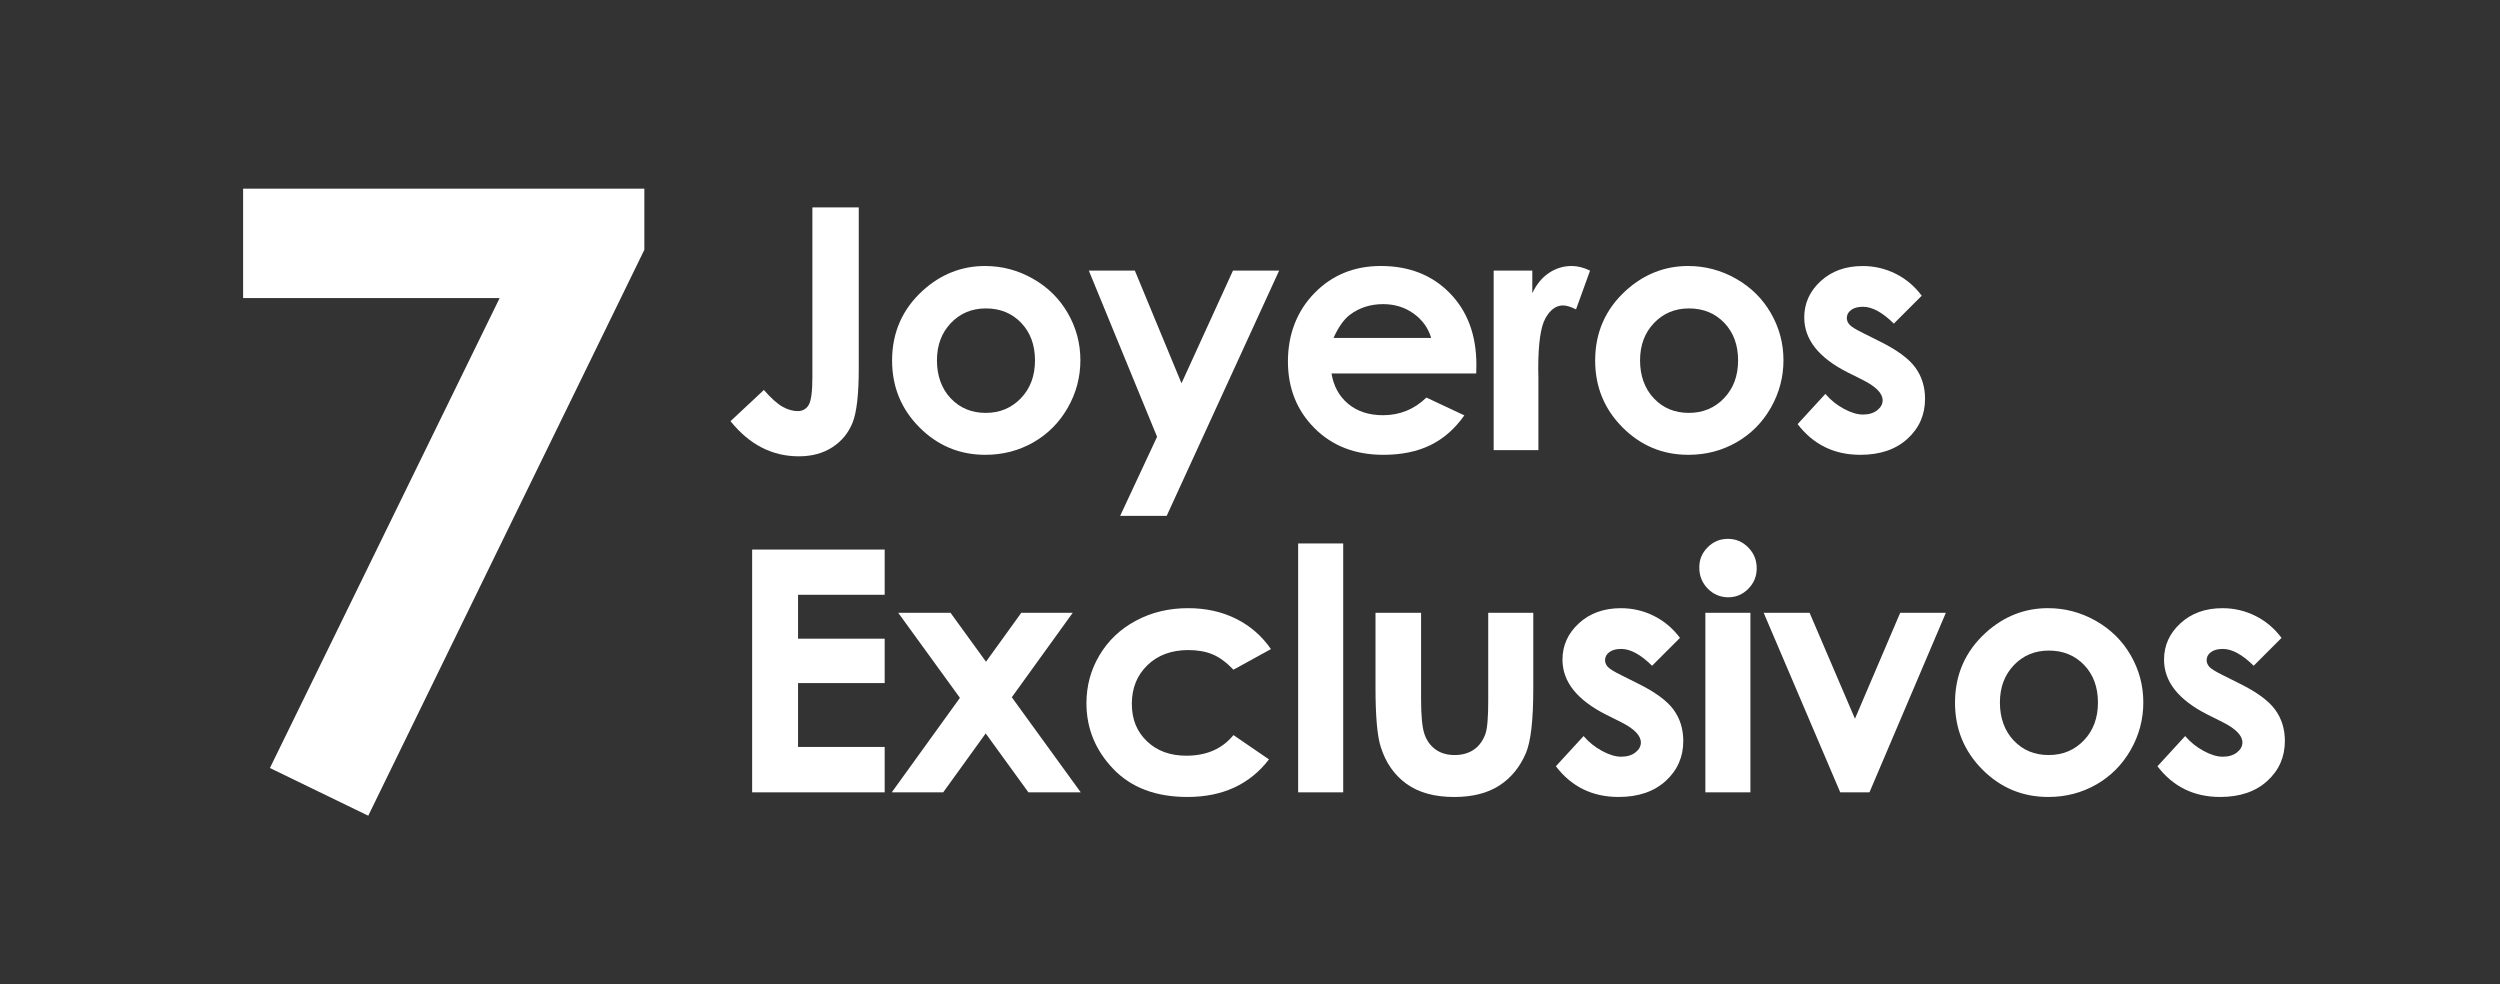
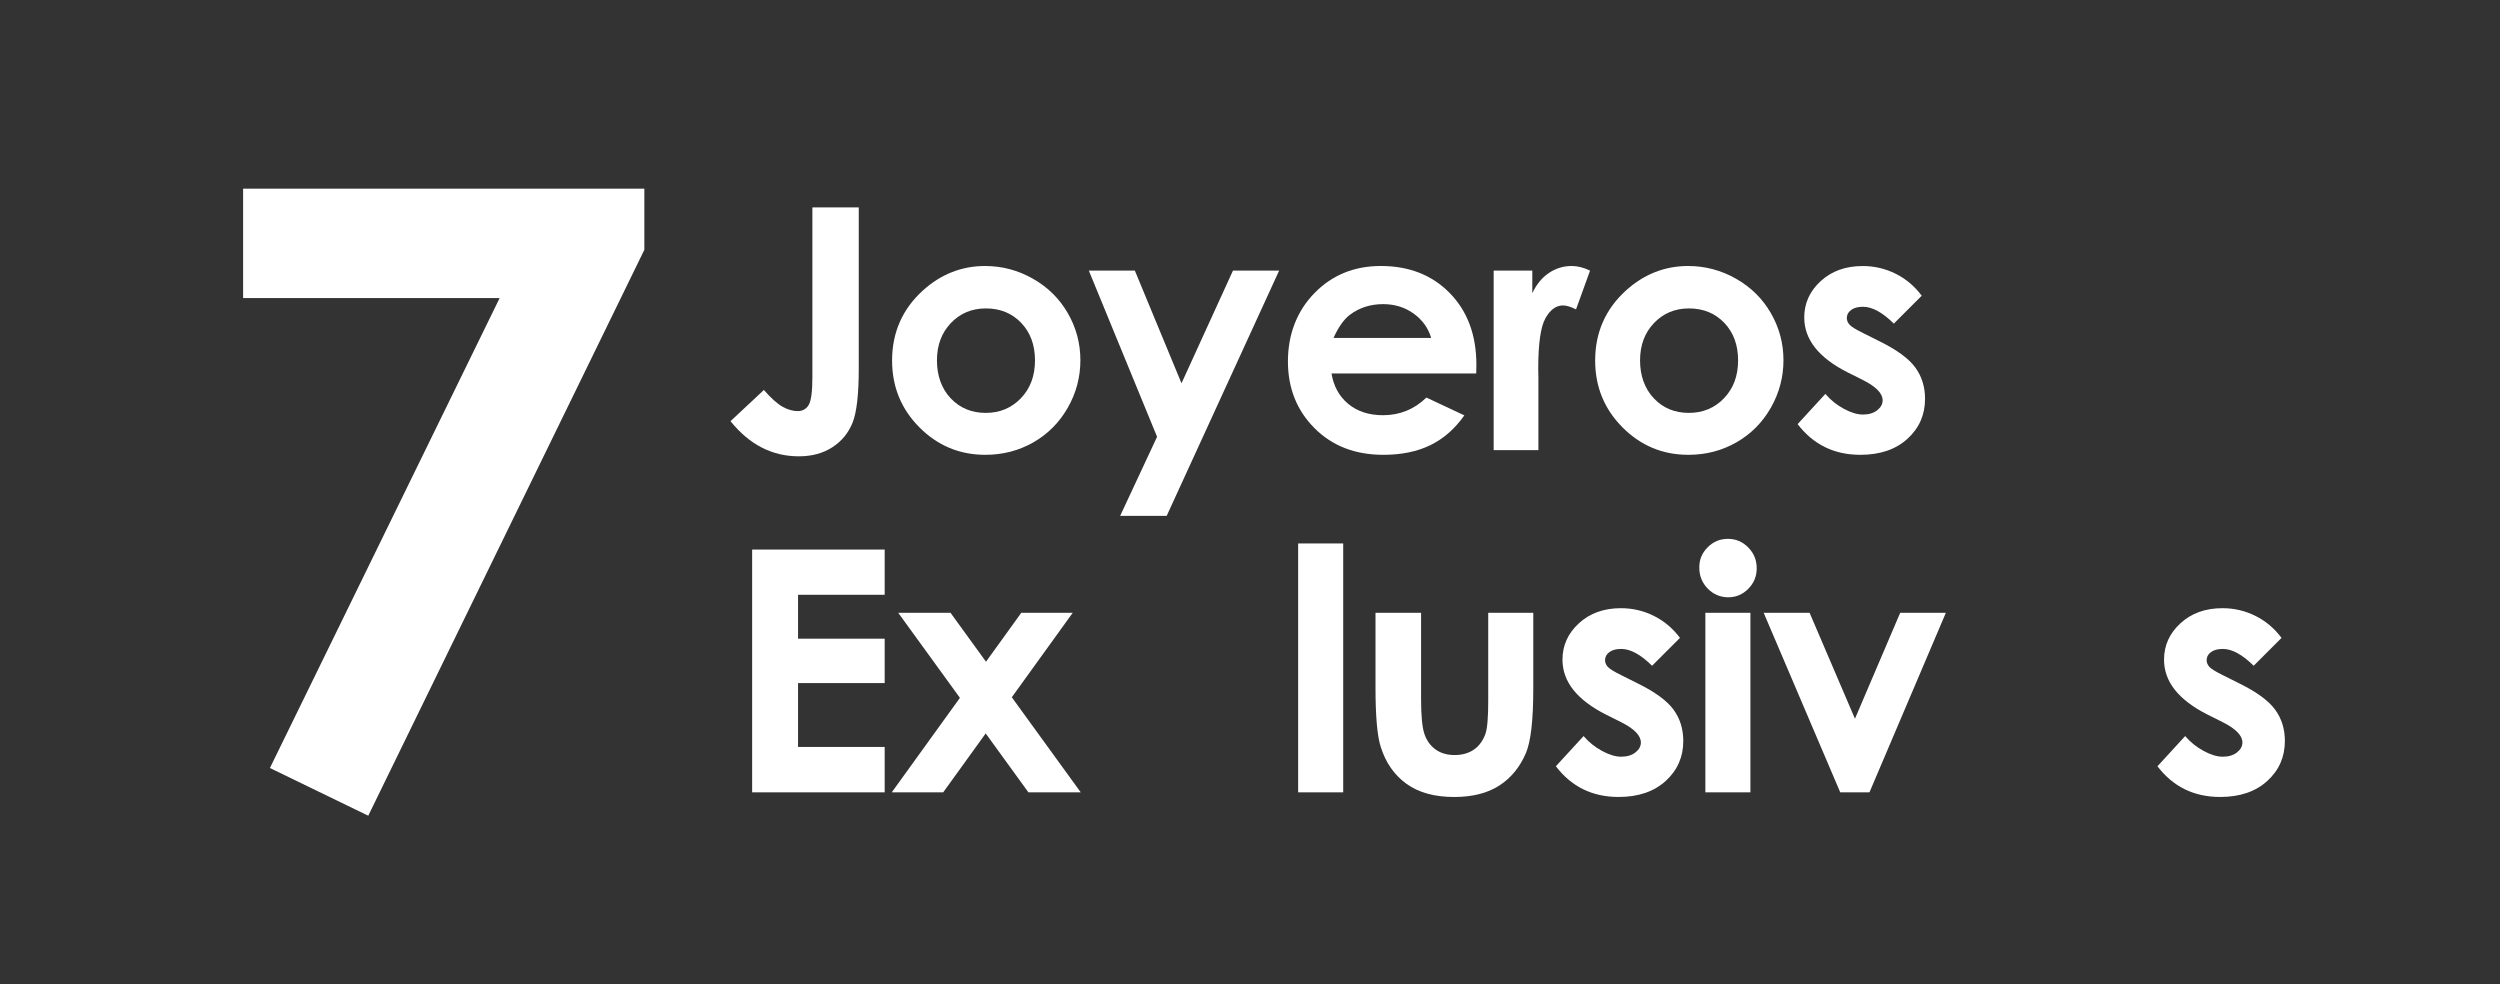
<svg xmlns="http://www.w3.org/2000/svg" id="Capa_3" viewBox="0 0 1096 431.43">
  <rect x="0" y="0" width="1096" height="431.43" fill="#333333" stroke="none" />
  <defs>
    <style>.cls-1{fill:#fff;}</style>
  </defs>
  <path class="cls-1" d="M356.15,90.93h20.33v70.62c0,11.24-.89,19.13-2.68,23.66-1.79,4.53-4.73,8.14-8.83,10.82-4.1,2.68-9.02,4.02-14.76,4.02-11.72,0-21.71-5.14-29.95-15.41l14.62-13.67c3.23,3.67,5.98,6.13,8.25,7.38,2.27,1.25,4.46,1.88,6.58,1.88s3.79-.92,4.85-2.75c1.06-1.83,1.59-5.86,1.59-12.08v-74.45Z" />
  <path class="cls-1" d="M431.89,116.62c7.43,0,14.41,1.86,20.95,5.57,6.54,3.71,11.64,8.75,15.3,15.12,3.67,6.37,5.5,13.24,5.5,20.62s-1.84,14.37-5.54,20.84c-3.69,6.46-8.72,11.52-15.08,15.16-6.37,3.64-13.39,5.46-21.05,5.46-11.29,0-20.92-4.02-28.91-12.05-7.98-8.03-11.97-17.79-11.97-29.27,0-12.3,4.51-22.55,13.53-30.75,7.91-7.14,17-10.71,27.28-10.71ZM432.21,135.21c-6.14,0-11.25,2.13-15.33,6.4-4.08,4.27-6.12,9.73-6.12,16.39s2.02,12.4,6.05,16.64c4.03,4.25,9.14,6.37,15.33,6.37s11.33-2.15,15.44-6.44c4.11-4.29,6.16-9.81,6.16-16.57s-2.02-12.24-6.05-16.46c-4.04-4.22-9.19-6.33-15.47-6.33Z" />
  <path class="cls-1" d="M477.33,118.64h20.19l20.45,49.39,22.56-49.39h20.24l-49.3,107.52h-20.4l16.19-34.67-29.92-72.85Z" />
  <path class="cls-1" d="M647.18,163.72h-63.45c.92,5.6,3.37,10.05,7.34,13.35,3.98,3.3,9.06,4.96,15.23,4.96,7.38,0,13.72-2.58,19.03-7.74l16.64,7.81c-4.15,5.89-9.12,10.24-14.9,13.06s-12.66,4.23-20.62,4.23c-12.35,0-22.4-3.89-30.17-11.69-7.77-7.79-11.65-17.55-11.65-29.27s3.87-21.98,11.61-29.92c7.74-7.93,17.45-11.9,29.12-11.9,12.39,0,22.48,3.97,30.24,11.9,7.77,7.94,11.65,18.41,11.65,31.44l-.07,3.76ZM627.43,148.16c-1.3-4.39-3.88-7.96-7.72-10.71s-8.3-4.12-13.37-4.12c-5.51,0-10.34,1.54-14.49,4.63-2.61,1.93-5.03,5.33-7.25,10.2h42.83Z" />
  <path class="cls-1" d="M654.83,118.64h16.93v9.91c1.83-3.91,4.27-6.87,7.31-8.9s6.37-3.04,9.98-3.04c2.56,0,5.23.68,8.03,2.03l-6.15,17c-2.31-1.16-4.22-1.74-5.71-1.74-3.04,0-5.61,1.88-7.71,5.64-2.1,3.76-3.15,11.14-3.15,22.14l.07,3.83v31.83h-19.61v-78.72Z" />
  <path class="cls-1" d="M740.12,116.62c7.43,0,14.41,1.86,20.95,5.57,6.54,3.71,11.64,8.75,15.3,15.12,3.67,6.37,5.5,13.24,5.5,20.62s-1.85,14.37-5.54,20.84c-3.69,6.46-8.72,11.52-15.09,15.16-6.37,3.64-13.38,5.46-21.05,5.46-11.29,0-20.92-4.02-28.9-12.05-7.98-8.03-11.97-17.79-11.97-29.27,0-12.3,4.51-22.55,13.53-30.75,7.91-7.14,17-10.71,27.28-10.71ZM740.45,135.21c-6.14,0-11.25,2.13-15.33,6.4-4.08,4.27-6.12,9.73-6.12,16.39s2.02,12.4,6.05,16.64c4.03,4.25,9.14,6.37,15.33,6.37s11.33-2.15,15.44-6.44c4.11-4.29,6.16-9.81,6.16-16.57s-2.02-12.24-6.05-16.46c-4.04-4.22-9.19-6.33-15.47-6.33Z" />
  <path class="cls-1" d="M842.49,129.64l-12.23,12.23c-4.97-4.92-9.48-7.38-13.53-7.38-2.22,0-3.96.47-5.21,1.41s-1.88,2.11-1.88,3.51c0,1.06.4,2.04,1.2,2.93.79.89,2.76,2.11,5.9,3.65l7.23,3.62c7.62,3.76,12.85,7.6,15.7,11.5,2.85,3.91,4.27,8.49,4.27,13.75,0,6.99-2.57,12.83-7.71,17.51-5.14,4.68-12.02,7.02-20.66,7.02-11.48,0-20.64-4.49-27.49-13.46l12.16-13.24c2.31,2.7,5.03,4.88,8.14,6.55,3.11,1.66,5.87,2.5,8.29,2.5,2.6,0,4.7-.63,6.29-1.88,1.59-1.25,2.39-2.7,2.39-4.34,0-3.04-2.87-6-8.61-8.9l-6.66-3.33c-12.73-6.41-19.1-14.45-19.1-24.09,0-6.22,2.4-11.54,7.2-15.95,4.8-4.41,10.94-6.62,18.41-6.62,5.11,0,9.92,1.12,14.43,3.36,4.51,2.24,8.33,5.46,11.47,9.66Z" />
  <path class="cls-1" d="M329.74,240.93h58.1v19.82h-37.98v19.25h37.98v19.46h-37.98v28h37.98v19.9h-58.1v-106.43Z" />
  <path class="cls-1" d="M393.76,268.64h22.94l15.56,21.46,15.48-21.46h22.55l-26.72,37.04,30.22,41.67h-22.94l-18.72-25.82-18.63,25.82h-22.55l29.88-41.41-27.06-37.31Z" />
-   <path class="cls-1" d="M557.19,284.56l-16.44,9.04c-3.09-3.23-6.15-5.47-9.16-6.73-3.02-1.25-6.56-1.88-10.61-1.88-7.39,0-13.37,2.2-17.93,6.61-4.56,4.41-6.85,10.05-6.85,16.94s2.2,12.16,6.59,16.4c4.39,4.24,10.17,6.36,17.31,6.36,8.84,0,15.72-3.01,20.65-9.04l15.57,10.66c-8.44,10.98-20.36,16.47-35.74,16.47-13.84,0-24.68-4.1-32.52-12.3-7.84-8.2-11.76-17.8-11.76-28.8,0-7.62,1.9-14.64,5.72-21.05,3.81-6.42,9.13-11.46,15.95-15.12,6.83-3.67,14.46-5.5,22.9-5.5,7.81,0,14.83,1.55,21.05,4.67,6.22,3.11,11.31,7.54,15.27,13.28Z" />
  <path class="cls-1" d="M569.11,238.25h19.75v109.11h-19.75v-109.11Z" />
  <path class="cls-1" d="M603.03,268.64h19.97v37.91c0,7.38.51,12.5,1.52,15.38s2.65,5.1,4.9,6.69c2.25,1.59,5.02,2.39,8.3,2.39s6.08-.78,8.38-2.35,4-3.87,5.11-6.91c.82-2.27,1.23-7.11,1.23-14.54v-38.56h19.75v33.35c0,13.75-1.08,23.15-3.26,28.22-2.65,6.17-6.56,10.91-11.72,14.22-5.16,3.3-11.72,4.96-19.68,4.96-8.63,0-15.62-1.93-20.95-5.79-5.33-3.86-9.08-9.24-11.25-16.13-1.54-4.78-2.31-13.46-2.31-26.05v-32.78Z" />
  <path class="cls-1" d="M736.5,279.64l-12.23,12.23c-4.97-4.92-9.48-7.38-13.53-7.38-2.22,0-3.96.47-5.21,1.41s-1.88,2.11-1.88,3.51c0,1.06.4,2.04,1.2,2.93.79.89,2.76,2.11,5.9,3.65l7.23,3.62c7.62,3.76,12.85,7.6,15.7,11.5,2.85,3.91,4.27,8.49,4.27,13.75,0,6.99-2.57,12.83-7.71,17.51s-12.02,7.02-20.66,7.02c-11.48,0-20.64-4.49-27.49-13.46l12.16-13.24c2.31,2.7,5.03,4.88,8.14,6.55,3.11,1.67,5.87,2.5,8.29,2.5,2.6,0,4.7-.63,6.29-1.88,1.59-1.25,2.39-2.7,2.39-4.34,0-3.04-2.87-6-8.61-8.9l-6.66-3.33c-12.73-6.42-19.1-14.45-19.1-24.09,0-6.22,2.4-11.54,7.2-15.95,4.8-4.41,10.94-6.62,18.41-6.62,5.11,0,9.92,1.12,14.43,3.36,4.51,2.24,8.33,5.46,11.47,9.66Z" />
  <path class="cls-1" d="M757.51,236.23c3.46,0,6.43,1.25,8.91,3.76,2.48,2.51,3.72,5.55,3.72,9.12s-1.23,6.52-3.68,9.01c-2.45,2.48-5.39,3.73-8.8,3.73s-6.51-1.27-8.98-3.8c-2.48-2.53-3.71-5.61-3.71-9.23s1.23-6.44,3.68-8.9,5.41-3.69,8.88-3.69ZM747.63,268.64h19.75v78.72h-19.75v-78.72Z" />
  <path class="cls-1" d="M773.2,268.64h20.12l19.89,46.45,19.84-46.45h20.02l-33.5,78.72h-12.81l-33.57-78.72Z" />
-   <path class="cls-1" d="M897.88,266.62c7.43,0,14.41,1.86,20.95,5.57,6.54,3.71,11.64,8.75,15.3,15.12,3.66,6.37,5.5,13.24,5.5,20.62s-1.84,14.38-5.54,20.84c-3.69,6.46-8.72,11.52-15.08,15.16-6.37,3.64-13.39,5.46-21.05,5.46-11.29,0-20.92-4.02-28.91-12.05-7.98-8.03-11.97-17.79-11.97-29.27,0-12.3,4.51-22.55,13.53-30.75,7.91-7.14,17-10.71,27.28-10.71ZM898.21,285.21c-6.14,0-11.25,2.13-15.33,6.4-4.08,4.27-6.12,9.73-6.12,16.39s2.02,12.4,6.05,16.64c4.03,4.25,9.14,6.37,15.33,6.37s11.33-2.15,15.44-6.44c4.11-4.29,6.16-9.82,6.16-16.57s-2.02-12.24-6.05-16.46c-4.04-4.22-9.19-6.33-15.47-6.33Z" />
  <path class="cls-1" d="M1000.24,279.64l-12.23,12.23c-4.97-4.92-9.48-7.38-13.53-7.38-2.22,0-3.96.47-5.21,1.41-1.26.94-1.88,2.11-1.88,3.51,0,1.06.4,2.04,1.19,2.93.8.89,2.76,2.11,5.9,3.65l7.24,3.62c7.62,3.76,12.85,7.6,15.7,11.5s4.27,8.49,4.27,13.75c0,6.99-2.57,12.83-7.71,17.51-5.14,4.68-12.02,7.02-20.66,7.02-11.48,0-20.64-4.49-27.49-13.46l12.15-13.24c2.31,2.7,5.03,4.88,8.14,6.55,3.11,1.67,5.87,2.5,8.28,2.5,2.61,0,4.7-.63,6.29-1.88,1.59-1.25,2.39-2.7,2.39-4.34,0-3.04-2.87-6-8.61-8.9l-6.66-3.33c-12.73-6.42-19.1-14.45-19.1-24.09,0-6.22,2.4-11.54,7.2-15.95,4.8-4.41,10.94-6.62,18.41-6.62,5.11,0,9.92,1.12,14.43,3.36,4.51,2.24,8.33,5.46,11.47,9.66Z" />
  <path class="cls-1" d="M106.57,82.72h175.91v26.8l-121.04,248.09-43.11-20.92,100.72-206.03h-112.47v-47.94Z" />
</svg>